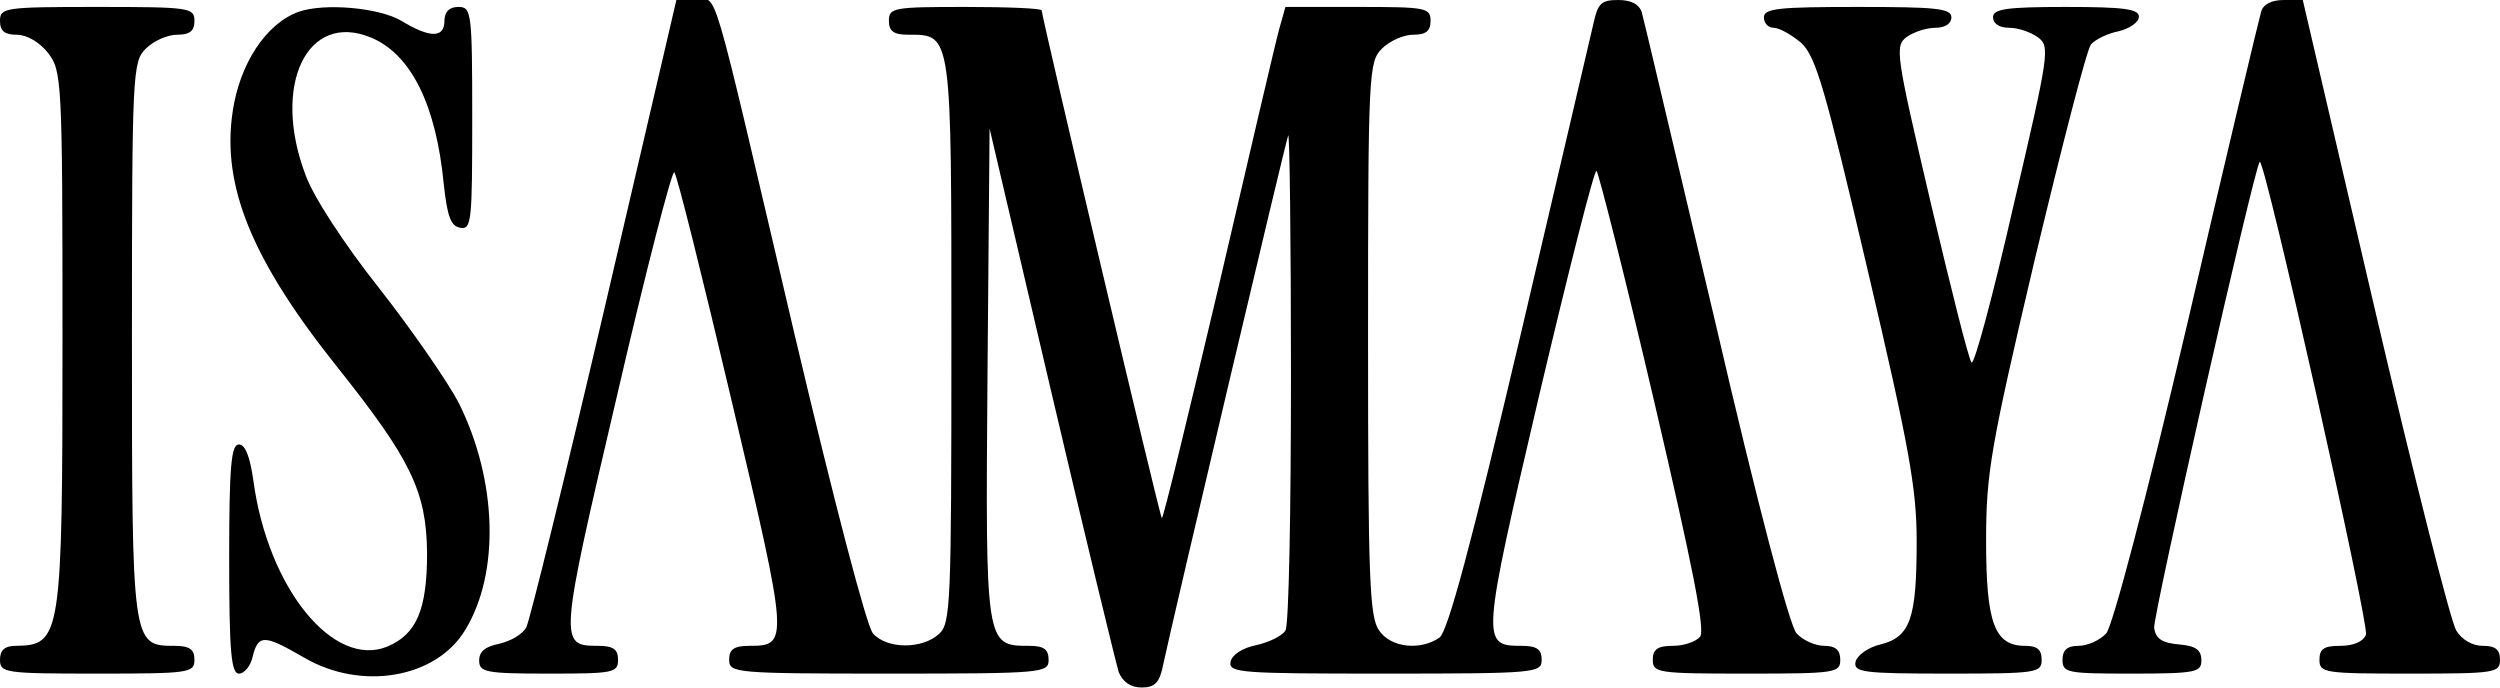
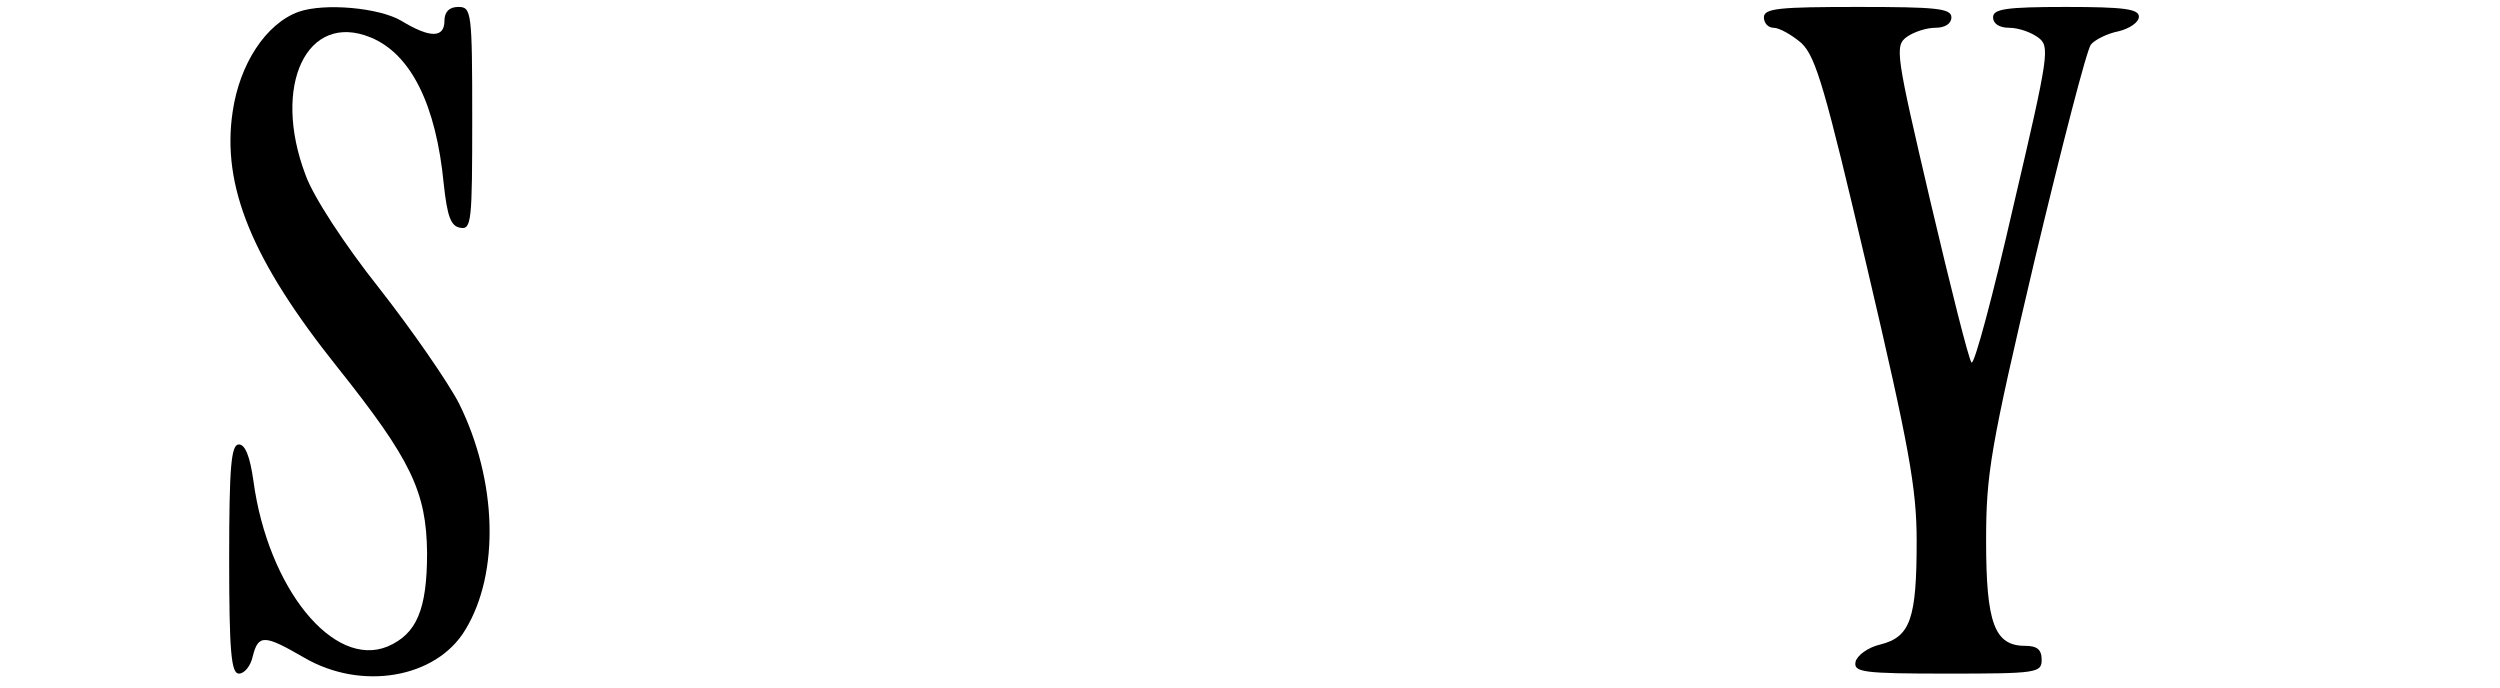
<svg xmlns="http://www.w3.org/2000/svg" width="360" height="99" viewBox="0 0 360 99" fill="none">
  <g clip-path="url(#clip0_65_1987)">
-     <path d="M87.1 44.2C81.4 68.6 76.3 89.3 75.8 90.3C75.3 91.3 73.6 92.3 71.9 92.7C69.9 93.1 69 93.8 69 95.1C69 96.8 69.9 97 79 97C88.3 97 89 96.9 89 95C89 93.5 88.3 93 86.1 93C80.5 93 80.5 92.6 88.8 57.2C93 39 96.8 24.4 97.1 24.8C97.5 25.2 101.2 40.1 105.4 57.9C113.6 92.6 113.6 93 107.9 93C105.7 93 105 93.5 105 95C105 96.9 105.7 97 128 97C150.3 97 151 96.9 151 95C151 93.5 150.3 93 148.2 93C141.9 93 141.9 93 142.2 53.9L142.5 18.5L151.4 56.5C156.3 77.4 160.7 95.5 161.1 96.8C161.7 98.2 162.8 99 164.4 99C166.3 99 167 98.3 167.5 95.7C168.9 89.1 185.1 20.5 185.5 19.5C185.7 18.9 185.9 34.5 185.9 54C185.9 73.5 185.6 90.1 185.1 90.8C184.6 91.6 182.7 92.5 180.9 92.9C178.9 93.3 177.4 94.3 177.2 95.3C176.9 96.9 178.7 97 199.4 97C221.3 97 222 96.9 222 95C222 93.5 221.3 93 219.1 93C213.3 93 213.3 92.6 221.6 57.1C225.9 38.9 229.6 24.3 229.9 24.6C230.2 24.9 234 39.8 238.2 57.8C243.7 81.4 245.6 90.8 244.8 91.7C244.2 92.4 242.5 93 240.9 93C238.7 93 238 93.5 238 95C238 96.9 238.7 97 251.5 97C264.3 97 265 96.9 265 95C265 93.6 264.3 93 262.7 93C261.4 93 259.6 92.2 258.7 91.2C257.7 90.1 253.1 72.7 247 46.4C241.4 22.8 236.7 2.7 236.4 1.7C236 0.6 234.9 -1.47521e-06 233 -1.47521e-06C230.6 -1.47521e-06 230.1 0.5 229.5 3.2C229.1 5 224.3 25.4 218.9 48.5C211.9 78.2 208.5 90.9 207.3 91.8C204.6 93.7 200.3 93.3 198.6 90.8C197.2 88.9 197 83.2 197 48.8C197 10.3 197.1 8.9 199 7C200.1 5.9 202.1 5 203.5 5C205.3 5 206 4.5 206 3C206 1.1 205.3 1 195.5 1H185.1L184.2 4.2C183.7 6 179.8 22.7 175.5 41.2C171.1 59.8 167.5 74.8 167.3 74.6C167 74.4 150 2.4 150 1.5C150 1.2 145.1 1 139 1C128.7 1 128 1.1 128 3C128 4.5 128.7 5 130.8 5C137.1 5 137 4.5 137 49.2C137 87.2 136.9 89.8 135.2 91.3C132.8 93.5 127.7 93.5 125.7 91.2C124.8 90.2 120.1 72.2 114.5 48.5C101.9 -5.1 103.5 -1.47521e-06 100.1 -1.47521e-06H97.4L87.1 44.2Z" fill="black" />
-     <path d="M325.6 1.7C325.3 2.7 320.5 22.8 315 46.5C309 72.1 304.2 90.2 303.3 91.2C302.4 92.2 300.6 93 299.3 93C297.7 93 297 93.6 297 95C297 96.9 297.7 97 307 97C316.2 97 317 96.8 317 95.1C317 93.6 316.2 93 313.8 92.8C311.4 92.6 310.4 92 310.2 90.4C310 88.8 324.6 24.1 325.4 23.3C326.1 22.6 341.2 90 340.7 91.4C340.3 92.4 338.9 93 337 93C334.7 93 334 93.4 334 95C334 96.9 334.7 97 347 97C359.3 97 360 96.9 360 95C360 93.5 359.3 93 357.5 93C356 93 354.5 92.1 353.7 90.8C352.9 89.5 347.6 68.6 341.9 44.2L331.6 -1.44541e-06H328.9C327.1 -1.44541e-06 325.9 0.6 325.6 1.7Z" fill="black" />
-     <path d="M0 3C0 4.5 0.7 5 2.4 5C3.9 5 5.7 6.1 6.9 7.6C8.9 10.2 9 11.3 9 48.7C9 91.8 8.8 92.9 2.3 93C0.7 93 0 93.6 0 95C0 96.9 0.7 97 14 97C27.3 97 28 96.9 28 95C28 93.5 27.3 93 25.1 93C19 93 19 92.8 19 48.8C19 10.3 19.1 8.9 21 7C22.1 5.9 24.1 5 25.5 5C27.3 5 28 4.5 28 3C28 1.1 27.3 1 14 1C0.7 1 0 1.1 0 3Z" fill="black" />
    <path d="M43 1.7C38.3 3.4 34.5 9.2 33.5 16.1C31.9 26.8 36.3 37.5 48.6 52.9C59.2 66.2 61.4 70.8 61.5 79.6C61.5 87.8 60 91.3 55.8 93.1C48 96.3 38.6 84.7 36.5 69.3C36 65.7 35.3 64 34.4 64C33.3 64 33 67 33 80.5C33 93.9 33.3 97 34.4 97C35.2 97 36.1 95.9 36.4 94.5C37.2 91.3 38.1 91.4 43.8 94.7C52 99.5 62.8 97.7 67 90.7C72 82.5 71.6 69.2 66.1 58.1C64.5 55 59.3 47.5 54.6 41.5C49.6 35.2 45.1 28.3 44 25.2C39.1 12.3 44.2 1.6 53.4 5.4C59.2 7.8 62.8 15.1 63.9 26.5C64.4 31.1 64.9 32.6 66.3 32.8C67.9 33.1 68 31.8 68 17.1C68 1.7 67.9 1 66 1C64.7 1 64 1.7 64 3C64 5.5 61.9 5.5 57.8 3C54.6 1.1 46.7 0.4 43 1.7Z" fill="black" />
    <path d="M254 2.5C254 3.3 254.6 4 255.4 4C256.2 4 258 5 259.4 6.2C261.5 8.2 262.8 12.7 268.9 38.7C274.9 64.3 276 70.3 276 77.9C276 89.1 275.1 91.7 270.8 92.8C269 93.2 267.4 94.4 267.2 95.3C266.9 96.8 268.2 97 280.4 97C293.3 97 294 96.9 294 95C294 93.5 293.3 93 291.6 93C287.2 93 286 89.7 286 77.9C286 68.2 286.6 64.6 293 37.4C296.9 21.1 300.5 7.1 301.1 6.4C301.7 5.7 303.5 4.8 305.1 4.5C306.7 4.1 308 3.2 308 2.4C308 1.3 305.9 1 297.5 1C288.8 1 287 1.3 287 2.5C287 3.4 287.9 4 289.3 4C290.6 4 292.4 4.6 293.5 5.4C295.2 6.7 295.1 7.6 289.9 29.8C287 42.5 284.3 52.6 283.9 52.2C283.5 51.8 280.9 41.4 278 29.1C273 7.7 272.8 6.6 274.6 5.3C275.6 4.6 277.4 4 278.7 4C280.1 4 281 3.4 281 2.5C281 1.2 278.8 1 267.5 1C256.2 1 254 1.2 254 2.5Z" fill="black" />
  </g>
  <defs>
    <clipPath id="clip0_65_1987">
      <rect width="360" height="99" fill="white" />
    </clipPath>
  </defs>
</svg>